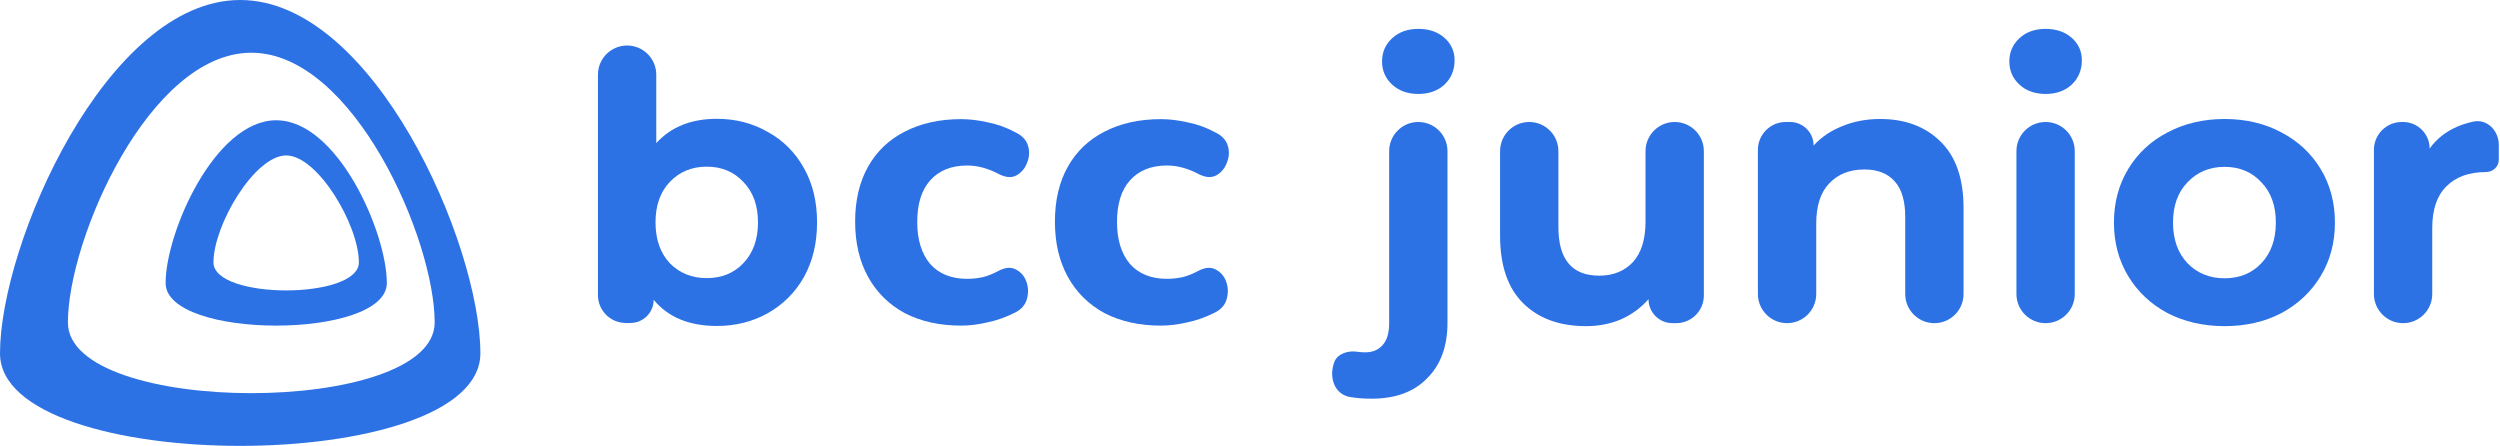
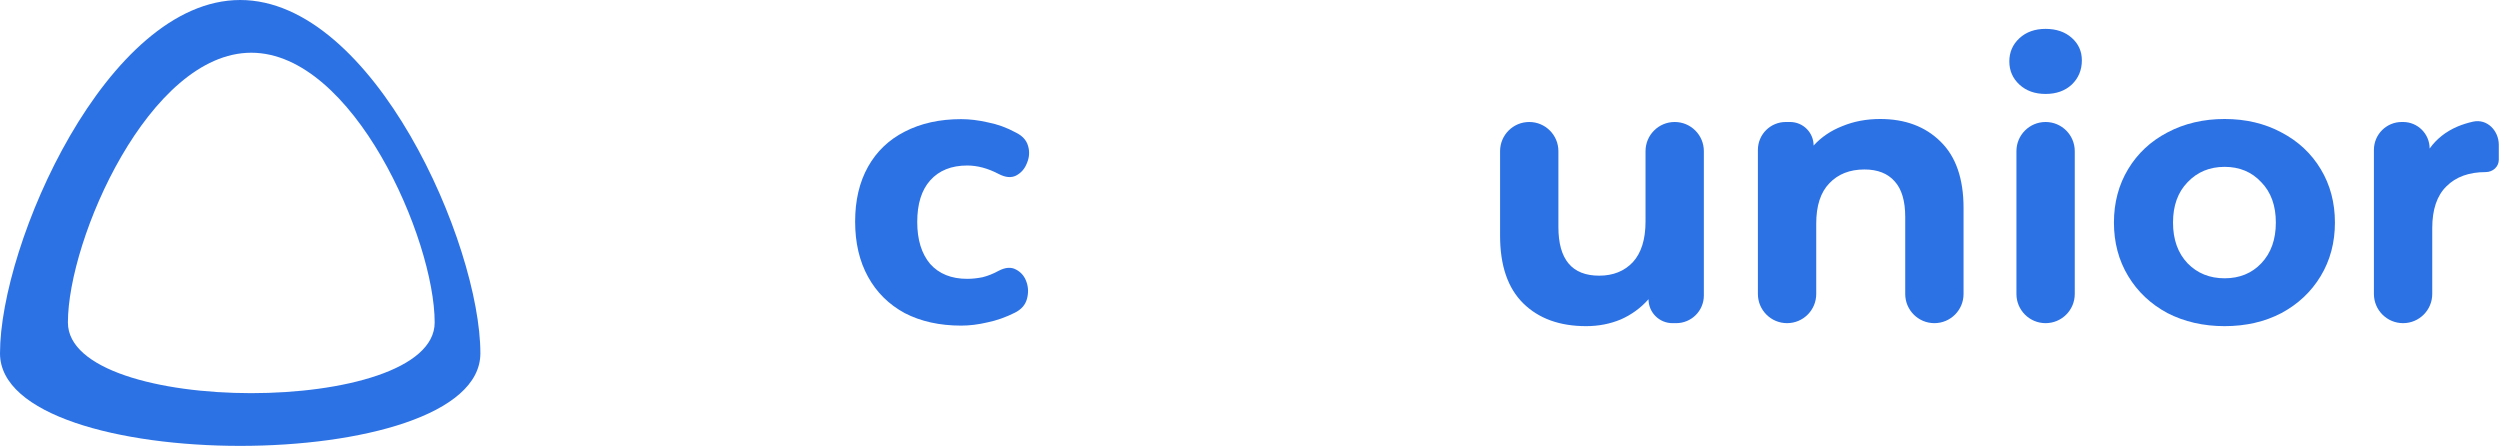
<svg xmlns="http://www.w3.org/2000/svg" width="813" height="145" viewBox="0 0 813 145" fill="none">
-   <path d="M446.037 129.653C443.447 129.653 441.097 129.468 438.987 129.099C433.891 128.207 432.096 122.618 433.899 117.768C434.933 114.986 438.431 113.933 441.364 114.383C442.193 114.511 443.061 114.574 443.97 114.574C446.402 114.574 448.307 113.764 449.685 112.142C451.063 110.602 451.753 108.251 451.753 105.09V49.154C451.753 43.916 455.999 39.67 461.237 39.67C466.475 39.67 470.722 43.916 470.722 49.154V104.968C470.722 112.588 468.533 118.587 464.156 122.965C459.859 127.423 453.82 129.653 446.037 129.653ZM461.237 30.55C457.751 30.55 454.914 29.536 452.725 27.51C450.536 25.483 449.442 22.97 449.442 19.971C449.442 16.971 450.536 14.458 452.725 12.432C454.914 10.405 457.751 9.392 461.237 9.392C464.723 9.392 467.56 10.364 469.749 12.31C471.938 14.255 473.032 16.688 473.032 19.606C473.032 22.767 471.938 25.402 469.749 27.51C467.56 29.536 464.723 30.55 461.237 30.55Z" fill="#2D72E5" />
  <path d="M544.61 39.67C549.848 39.67 554.095 43.916 554.095 49.154V96.091C554.095 101.061 550.066 105.09 545.096 105.09H543.881C539.582 105.09 536.098 101.605 536.098 97.307C533.585 100.145 530.586 102.333 527.1 103.874C523.614 105.333 519.845 106.062 515.791 106.062C507.198 106.062 500.389 103.59 495.363 98.645C490.337 93.7 487.824 86.364 487.824 76.636V49.154C487.824 43.916 492.07 39.67 497.308 39.67C502.547 39.67 506.793 43.916 506.793 49.154V73.839C506.793 84.377 511.211 89.647 520.047 89.647C524.587 89.647 528.235 88.188 530.991 85.269C533.747 82.27 535.125 77.852 535.125 72.015V49.154C535.125 43.916 539.372 39.67 544.61 39.67Z" fill="#2D72E5" />
  <path d="M611.431 38.697C619.538 38.697 626.064 41.129 631.009 45.993C636.035 50.857 638.548 58.072 638.548 67.637V95.605C638.548 100.843 634.301 105.09 629.063 105.09C623.825 105.09 619.579 100.843 619.579 95.605V70.556C619.579 65.368 618.444 61.517 616.174 59.004C613.904 56.41 610.621 55.113 606.324 55.113C601.541 55.113 597.731 56.612 594.894 59.612C592.057 62.53 590.638 66.908 590.638 72.745V95.605C590.638 100.843 586.392 105.09 581.153 105.09C575.915 105.09 571.669 100.843 571.669 95.605V48.729C571.669 43.725 575.725 39.67 580.728 39.67H582.126C586.357 39.67 589.787 43.099 589.787 47.33C592.3 44.574 595.421 42.466 599.15 41.007C602.879 39.467 606.973 38.697 611.431 38.697Z" fill="#2D72E5" />
  <path d="M655.743 49.154C655.743 43.916 659.989 39.67 665.227 39.67C670.466 39.67 674.712 43.916 674.712 49.154V95.605C674.712 100.843 670.466 105.09 665.227 105.09C659.989 105.09 655.743 100.843 655.743 95.605V49.154ZM665.227 30.55C661.742 30.55 658.904 29.536 656.715 27.51C654.527 25.483 653.432 22.97 653.432 19.971C653.432 16.971 654.527 14.458 656.715 12.432C658.904 10.405 661.742 9.392 665.227 9.392C668.713 9.392 671.551 10.364 673.739 12.31C675.928 14.255 677.022 16.688 677.022 19.606C677.022 22.767 675.928 25.402 673.739 27.51C671.551 29.536 668.713 30.55 665.227 30.55Z" fill="#2D72E5" />
  <path d="M723.446 106.062C716.556 106.062 710.354 104.644 704.842 101.807C699.41 98.888 695.155 94.875 692.074 89.768C688.994 84.661 687.453 78.865 687.453 72.38C687.453 65.894 688.994 60.098 692.074 54.991C695.155 49.884 699.41 45.912 704.842 43.074C710.354 40.156 716.556 38.697 723.446 38.697C730.337 38.697 736.498 40.156 741.93 43.074C747.361 45.912 751.617 49.884 754.697 54.991C757.778 60.098 759.318 65.894 759.318 72.38C759.318 78.865 757.778 84.661 754.697 89.768C751.617 94.875 747.361 98.888 741.93 101.807C736.498 104.644 730.337 106.062 723.446 106.062ZM723.446 90.498C728.31 90.498 732.283 88.876 735.363 85.634C738.525 82.31 740.105 77.892 740.105 72.38C740.105 66.867 738.525 62.49 735.363 59.247C732.283 55.923 728.31 54.261 723.446 54.261C718.582 54.261 714.57 55.923 711.408 59.247C708.247 62.49 706.666 66.867 706.666 72.38C706.666 77.892 708.247 82.31 711.408 85.634C714.57 88.876 718.582 90.498 723.446 90.498Z" fill="#2D72E5" />
  <path d="M790.116 48.303C792.386 45.142 795.425 42.75 799.236 41.129C800.815 40.471 802.487 39.946 804.253 39.556C808.793 38.55 812.611 42.466 812.611 47.116V51.944C812.611 54.243 810.655 55.964 808.355 55.964C802.924 55.964 798.668 57.504 795.588 60.585C792.507 63.584 790.967 68.124 790.967 74.204V95.605C790.967 100.843 786.72 105.09 781.482 105.09C776.244 105.09 771.997 100.843 771.997 95.605V48.729C771.997 43.725 776.053 39.67 781.057 39.67H781.482C786.25 39.67 790.116 43.535 790.116 48.303Z" fill="#2D72E5" />
-   <path d="M233.12 38.636C239.2 38.636 244.713 40.055 249.658 42.892C254.684 45.649 258.616 49.58 261.453 54.688C264.29 59.714 265.709 65.591 265.709 72.319C265.709 79.048 264.29 84.966 261.453 90.073C258.616 95.099 254.684 99.03 249.658 101.868C244.713 104.624 239.2 106.002 233.12 106.002C224.122 106.002 217.272 103.165 212.57 97.49C212.57 101.654 209.195 105.029 205.031 105.029H203.511C198.508 105.029 194.452 100.973 194.452 95.97V24.288C194.452 19.05 198.699 14.803 203.937 14.803C209.175 14.803 213.422 19.05 213.422 24.288V46.54C218.204 41.271 224.771 38.636 233.12 38.636ZM229.837 90.438C234.701 90.438 238.673 88.816 241.754 85.573C244.916 82.25 246.496 77.832 246.496 72.319C246.496 66.807 244.916 62.429 241.754 59.187C238.673 55.863 234.701 54.201 229.837 54.201C224.973 54.201 220.961 55.863 217.799 59.187C214.719 62.429 213.178 66.807 213.178 72.319C213.178 77.832 214.719 82.25 217.799 85.573C220.961 88.816 224.973 90.438 229.837 90.438Z" fill="#2D72E5" />
-   <path d="M377.551 105.891C370.556 105.891 364.436 104.536 359.19 101.826C354.031 99.028 350.053 95.093 347.255 90.022C344.458 84.951 343.059 78.962 343.059 72.055C343.059 65.148 344.458 59.203 347.255 54.219C350.053 49.235 354.031 45.432 359.19 42.809C364.436 40.099 370.556 38.743 377.551 38.743C380.261 38.743 383.146 39.093 386.206 39.793C389.354 40.405 392.37 41.498 395.256 43.071C397.441 44.12 398.797 45.607 399.321 47.53C399.846 49.367 399.715 51.203 398.928 53.039C398.228 54.875 397.048 56.23 395.387 57.104C393.813 57.891 391.933 57.716 389.747 56.58C386.25 54.743 382.84 53.825 379.518 53.825C374.359 53.825 370.337 55.443 367.452 58.678C364.654 61.825 363.255 66.328 363.255 72.186C363.255 77.957 364.654 82.503 367.452 85.826C370.337 89.061 374.359 90.678 379.518 90.678C381.092 90.678 382.753 90.503 384.501 90.153C386.25 89.716 387.999 89.017 389.747 88.055C391.933 86.919 393.813 86.787 395.387 87.662C397.048 88.536 398.185 89.891 398.797 91.727C399.409 93.476 399.452 95.312 398.928 97.236C398.403 99.159 397.092 100.645 394.993 101.695C392.021 103.181 389.048 104.23 386.075 104.842C383.102 105.542 380.261 105.891 377.551 105.891Z" fill="#2D72E5" />
  <path d="M312.581 105.891C305.586 105.891 299.466 104.536 294.22 101.826C289.062 99.028 285.083 95.093 282.286 90.022C279.488 84.951 278.089 78.962 278.089 72.055C278.089 65.148 279.488 59.203 282.286 54.219C285.083 49.235 289.062 45.432 294.22 42.809C299.466 40.099 305.586 38.743 312.581 38.743C315.291 38.743 318.176 39.093 321.237 39.793C324.384 40.405 327.401 41.498 330.286 43.071C332.472 44.12 333.827 45.607 334.351 47.53C334.876 49.367 334.745 51.203 333.958 53.039C333.259 54.875 332.078 56.23 330.417 57.104C328.843 57.891 326.963 57.716 324.778 56.58C321.28 54.743 317.87 53.825 314.548 53.825C309.39 53.825 305.368 55.443 302.482 58.678C299.685 61.825 298.286 66.328 298.286 72.186C298.286 77.957 299.685 82.503 302.482 85.826C305.368 89.061 309.39 90.678 314.548 90.678C316.122 90.678 317.783 90.503 319.532 90.153C321.28 89.716 323.029 89.017 324.778 88.055C326.963 86.919 328.843 86.787 330.417 87.662C332.078 88.536 333.215 89.891 333.827 91.727C334.439 93.476 334.483 95.312 333.958 97.236C333.433 99.159 332.122 100.645 330.024 101.695C327.051 103.181 324.078 104.23 321.105 104.842C318.133 105.542 315.291 105.891 312.581 105.891Z" fill="#2D72E5" />
  <path d="M78.113 0C34.728 0 0 79.374 0 114.91C0 155.03 156.219 155.03 156.219 114.91C156.219 79.376 121.498 0 78.113 0ZM22.083 104.881C22.083 77.75 48.595 17.147 81.719 17.147C114.843 17.147 141.355 77.75 141.355 104.881C141.355 135.513 22.083 135.513 22.083 104.881Z" fill="#2D72E5" />
-   <path d="M89.828 39.112C69.846 39.112 53.857 75.666 53.857 92.032C53.857 110.51 125.798 110.51 125.798 92.032C125.798 75.666 109.81 39.112 89.828 39.112ZM69.422 85.333C69.422 73.183 82.805 50.551 93.064 50.551C103.322 50.551 116.705 73.176 116.705 85.333C116.697 97.48 69.422 97.48 69.422 85.333Z" fill="#2D72E5" />
</svg>